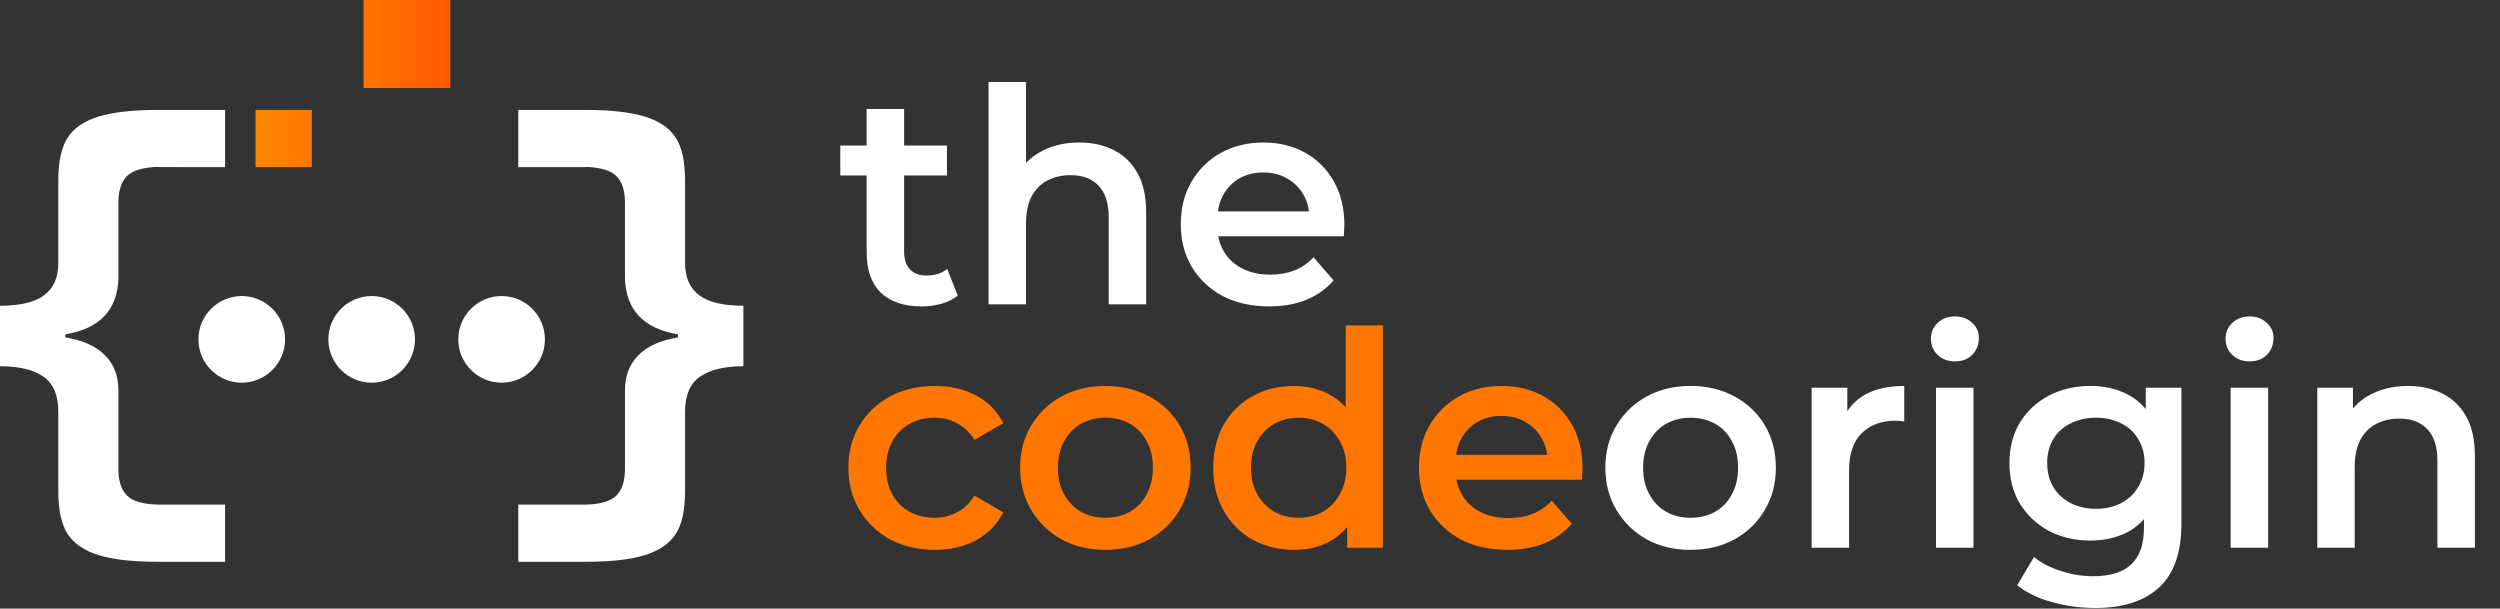
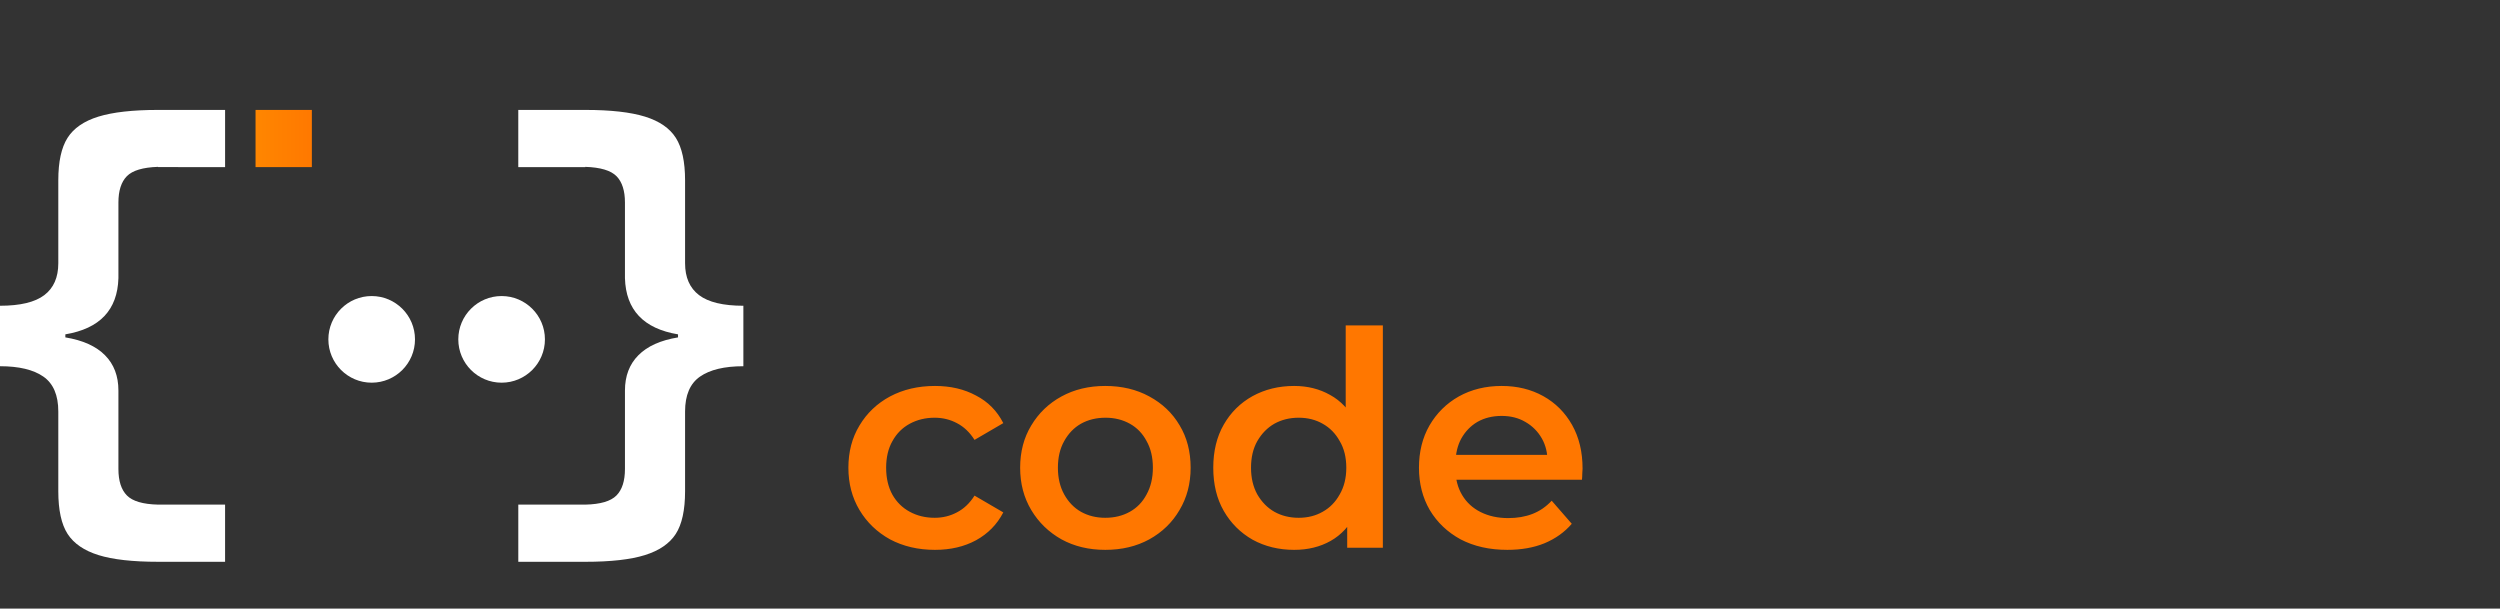
<svg xmlns="http://www.w3.org/2000/svg" width="534" height="130" viewBox="0 0 534 130" fill="none">
  <rect x="0" y="0" width="534" height="130" fill="#333333" stroke="none" />
  <path d="M48.078 35.694V23.48H33.758C28.342 23.48 24.096 23.96 21.011 24.913C17.932 25.868 15.734 27.381 14.422 29.453C13.109 31.525 12.453 34.543 12.453 38.505V55.688V56.23C12.453 59.258 11.456 61.528 9.46 63.042C7.466 64.554 4.312 65.309 0 65.309V78.225C4.056 78.225 7.142 78.965 9.265 80.443C11.388 81.92 12.453 84.405 12.453 87.898V104.92C12.453 108.956 13.118 112.004 14.443 114.054C15.774 116.106 17.972 117.61 21.035 118.567C24.101 119.522 28.342 119.998 33.756 119.998H48.077V107.785H33.756C30.544 107.712 28.331 107.064 27.117 105.84C25.902 104.615 25.293 102.723 25.293 100.164V84.006V83.413C25.293 80.312 24.336 77.8 22.422 75.874C20.512 73.946 17.688 72.676 13.959 72.066V71.416C21.321 70.193 25.097 66.192 25.294 59.419V43.26C25.294 40.739 25.894 38.865 27.093 37.639C28.295 36.413 30.513 35.747 33.758 35.64V35.692L48.078 35.694Z" fill="white" />
  <path d="M149.324 63.042C147.33 61.528 146.332 59.258 146.332 56.23V55.688V38.505C146.332 34.543 145.676 31.525 144.362 29.453C143.049 27.382 140.853 25.868 137.773 24.913C134.69 23.96 130.446 23.48 125.03 23.48H110.706V35.694H125.03V35.642C128.271 35.748 130.489 36.414 131.692 37.641C132.89 38.867 133.49 40.741 133.49 43.262V59.421C133.685 66.192 137.463 70.195 144.826 71.418V72.067C141.095 72.68 138.271 73.948 136.363 75.876C134.446 77.802 133.491 80.314 133.491 83.415V84.008V100.165C133.491 102.724 132.886 104.616 131.667 105.841C130.452 107.066 128.24 107.714 125.031 107.787H110.708V120H125.031C130.447 120 134.686 119.523 137.749 118.568C140.812 117.612 143.01 116.108 144.341 114.056C145.666 112.004 146.332 108.958 146.332 104.922V87.9C146.332 84.407 147.395 81.922 149.52 80.445C151.644 78.966 154.73 78.227 158.784 78.227V65.31C154.472 65.309 151.32 64.554 149.324 63.042Z" fill="white" />
-   <path d="M60.888 72.489C60.888 77.596 56.747 81.741 51.638 81.741C46.529 81.741 42.384 77.598 42.384 72.489C42.384 67.38 46.527 63.236 51.638 63.236C56.747 63.237 60.888 67.38 60.888 72.489Z" fill="white" />
-   <path d="M88.643 72.489C88.643 77.596 84.502 81.741 79.39 81.741C74.281 81.741 70.14 77.598 70.14 72.489C70.14 67.38 74.281 63.236 79.39 63.236C84.502 63.237 88.643 67.38 88.643 72.489Z" fill="white" />
+   <path d="M88.643 72.489C88.643 77.596 84.502 81.741 79.39 81.741C74.281 81.741 70.14 77.598 70.14 72.489C70.14 67.38 74.281 63.236 79.39 63.236C84.502 63.237 88.643 67.38 88.643 72.489" fill="white" />
  <path d="M116.397 72.489C116.397 77.596 112.254 81.741 107.143 81.741C102.034 81.741 97.893 77.598 97.893 72.489C97.893 67.38 102.034 63.236 107.143 63.236C112.254 63.237 116.397 67.38 116.397 72.489Z" fill="white" />
  <path d="M66.612 23.48H54.583V35.694H66.612V23.48Z" fill="url(#paint0_linear_20_103)" />
-   <path d="M96.182 0H77.664V18.798H96.182V0Z" fill="url(#paint1_linear_20_103)" />
-   <path d="M196.896 65.448C193.142 65.448 190.24 64.488 188.192 62.568C186.144 60.605 185.12 57.725 185.12 53.928V23.272H193.12V53.736C193.12 55.357 193.526 56.616 194.336 57.512C195.19 58.408 196.363 58.856 197.856 58.856C199.648 58.856 201.142 58.387 202.336 57.448L204.576 63.144C203.638 63.912 202.486 64.488 201.12 64.872C199.755 65.256 198.347 65.448 196.896 65.448ZM179.488 37.48V31.08H202.272V37.48H179.488ZM230.549 30.44C233.28 30.44 235.712 30.973 237.845 32.04C240.021 33.107 241.728 34.749 242.965 36.968C244.203 39.144 244.821 41.96 244.821 45.416V65H236.821V46.44C236.821 43.411 236.096 41.149 234.645 39.656C233.237 38.163 231.253 37.416 228.693 37.416C226.816 37.416 225.152 37.8 223.701 38.568C222.251 39.336 221.12 40.488 220.309 42.024C219.541 43.517 219.157 45.416 219.157 47.72V65H211.157V17.512H219.157V40.04L217.429 37.224C218.624 35.048 220.352 33.384 222.613 32.232C224.917 31.037 227.563 30.44 230.549 30.44ZM271.096 65.448C267.299 65.448 263.971 64.701 261.112 63.208C258.296 61.672 256.099 59.581 254.52 56.936C252.984 54.291 252.216 51.283 252.216 47.912C252.216 44.499 252.963 41.491 254.456 38.888C255.992 36.243 258.083 34.173 260.728 32.68C263.416 31.187 266.467 30.44 269.88 30.44C273.208 30.44 276.174 31.165 278.776 32.616C281.379 34.067 283.427 36.115 284.92 38.76C286.414 41.405 287.16 44.52 287.16 48.104C287.16 48.445 287.139 48.829 287.096 49.256C287.096 49.683 287.075 50.088 287.032 50.472H258.552V45.16H282.808L279.672 46.824C279.715 44.861 279.31 43.133 278.456 41.64C277.603 40.147 276.43 38.973 274.936 38.12C273.486 37.267 271.8 36.84 269.88 36.84C267.918 36.84 266.19 37.267 264.696 38.12C263.246 38.973 262.094 40.168 261.24 41.704C260.43 43.197 260.024 44.968 260.024 47.016V48.296C260.024 50.344 260.494 52.157 261.432 53.736C262.371 55.315 263.694 56.531 265.4 57.384C267.107 58.237 269.07 58.664 271.288 58.664C273.208 58.664 274.936 58.365 276.472 57.768C278.008 57.171 279.374 56.232 280.568 54.952L284.856 59.88C283.32 61.672 281.379 63.059 279.032 64.04C276.728 64.979 274.083 65.448 271.096 65.448ZM361.08 117.448C357.581 117.448 354.467 116.701 351.736 115.208C349.005 113.672 346.851 111.581 345.272 108.936C343.693 106.291 342.904 103.283 342.904 99.912C342.904 96.499 343.693 93.491 345.272 90.888C346.851 88.243 349.005 86.173 351.736 84.68C354.467 83.187 357.581 82.44 361.08 82.44C364.621 82.44 367.757 83.187 370.488 84.68C373.261 86.173 375.416 88.221 376.952 90.824C378.531 93.427 379.32 96.456 379.32 99.912C379.32 103.283 378.531 106.291 376.952 108.936C375.416 111.581 373.261 113.672 370.488 115.208C367.757 116.701 364.621 117.448 361.08 117.448ZM361.08 110.6C363.043 110.6 364.792 110.173 366.328 109.32C367.864 108.467 369.059 107.229 369.912 105.608C370.808 103.987 371.256 102.088 371.256 99.912C371.256 97.693 370.808 95.795 369.912 94.216C369.059 92.595 367.864 91.357 366.328 90.504C364.792 89.651 363.064 89.224 361.144 89.224C359.181 89.224 357.432 89.651 355.896 90.504C354.403 91.357 353.208 92.595 352.312 94.216C351.416 95.795 350.968 97.693 350.968 99.912C350.968 102.088 351.416 103.987 352.312 105.608C353.208 107.229 354.403 108.467 355.896 109.32C357.432 110.173 359.16 110.6 361.08 110.6ZM386.97 117V82.824H394.586V92.232L393.69 89.48C394.714 87.176 396.314 85.427 398.49 84.232C400.709 83.037 403.461 82.44 406.746 82.44V90.056C406.405 89.971 406.085 89.928 405.786 89.928C405.487 89.885 405.189 89.864 404.89 89.864C401.861 89.864 399.45 90.76 397.658 92.552C395.866 94.301 394.97 96.925 394.97 100.424V117H386.97ZM413.532 117V82.824H421.532V117H413.532ZM417.564 77.192C416.071 77.192 414.834 76.723 413.852 75.784C412.914 74.845 412.444 73.715 412.444 72.392C412.444 71.027 412.914 69.896 413.852 69C414.834 68.061 416.071 67.592 417.564 67.592C419.058 67.592 420.274 68.04 421.212 68.936C422.194 69.789 422.684 70.877 422.684 72.2C422.684 73.608 422.215 74.803 421.276 75.784C420.338 76.723 419.1 77.192 417.564 77.192ZM447.52 129.864C444.363 129.864 441.27 129.437 438.24 128.584C435.254 127.773 432.8 126.579 430.88 125L434.464 118.984C435.958 120.221 437.835 121.203 440.096 121.928C442.4 122.696 444.726 123.08 447.072 123.08C450.827 123.08 453.579 122.205 455.328 120.456C457.078 118.749 457.952 116.168 457.952 112.712V106.632L458.592 98.888L458.336 91.144V82.824H465.952V111.816C465.952 118.003 464.374 122.547 461.216 125.448C458.059 128.392 453.494 129.864 447.52 129.864ZM446.496 115.464C443.254 115.464 440.31 114.781 437.664 113.416C435.062 112.008 432.992 110.067 431.456 107.592C429.963 105.117 429.216 102.216 429.216 98.888C429.216 95.603 429.963 92.723 431.456 90.248C432.992 87.773 435.062 85.853 437.664 84.488C440.31 83.123 443.254 82.44 446.496 82.44C449.398 82.44 452 83.016 454.304 84.168C456.608 85.32 458.443 87.112 459.808 89.544C461.216 91.976 461.92 95.091 461.92 98.888C461.92 102.685 461.216 105.821 459.808 108.296C458.443 110.728 456.608 112.541 454.304 113.736C452 114.888 449.398 115.464 446.496 115.464ZM447.712 108.68C449.718 108.68 451.51 108.275 453.088 107.464C454.667 106.611 455.883 105.459 456.736 104.008C457.632 102.515 458.08 100.808 458.08 98.888C458.08 96.968 457.632 95.283 456.736 93.832C455.883 92.339 454.667 91.208 453.088 90.44C451.51 89.629 449.718 89.224 447.712 89.224C445.707 89.224 443.894 89.629 442.272 90.44C440.694 91.208 439.456 92.339 438.56 93.832C437.707 95.283 437.28 96.968 437.28 98.888C437.28 100.808 437.707 102.515 438.56 104.008C439.456 105.459 440.694 106.611 442.272 107.464C443.894 108.275 445.707 108.68 447.712 108.68ZM476.47 117V82.824H484.47V117H476.47ZM480.502 77.192C479.009 77.192 477.771 76.723 476.79 75.784C475.851 74.845 475.382 73.715 475.382 72.392C475.382 71.027 475.851 69.896 476.79 69C477.771 68.061 479.009 67.592 480.502 67.592C481.995 67.592 483.211 68.04 484.15 68.936C485.131 69.789 485.622 70.877 485.622 72.2C485.622 73.608 485.153 74.803 484.214 75.784C483.275 76.723 482.038 77.192 480.502 77.192ZM514.362 82.44C517.093 82.44 519.525 82.973 521.658 84.04C523.834 85.107 525.541 86.749 526.778 88.968C528.015 91.144 528.634 93.96 528.634 97.416V117H520.634V98.44C520.634 95.411 519.909 93.149 518.458 91.656C517.05 90.163 515.066 89.416 512.506 89.416C510.629 89.416 508.965 89.8 507.514 90.568C506.063 91.336 504.933 92.488 504.122 94.024C503.354 95.517 502.97 97.416 502.97 99.72V117H494.97V82.824H502.586V92.04L501.242 89.224C502.437 87.048 504.165 85.384 506.426 84.232C508.73 83.037 511.375 82.44 514.362 82.44Z" fill="white" />
  <path d="M199.712 117.448C196.128 117.448 192.928 116.701 190.112 115.208C187.339 113.672 185.163 111.581 183.584 108.936C182.006 106.291 181.216 103.283 181.216 99.912C181.216 96.499 182.006 93.491 183.584 90.888C185.163 88.243 187.339 86.173 190.112 84.68C192.928 83.187 196.128 82.44 199.712 82.44C203.04 82.44 205.963 83.123 208.48 84.488C211.04 85.811 212.982 87.773 214.304 90.376L208.16 93.96C207.136 92.339 205.878 91.144 204.384 90.376C202.934 89.608 201.355 89.224 199.648 89.224C197.686 89.224 195.915 89.651 194.336 90.504C192.758 91.357 191.52 92.595 190.624 94.216C189.728 95.795 189.28 97.693 189.28 99.912C189.28 102.131 189.728 104.051 190.624 105.672C191.52 107.251 192.758 108.467 194.336 109.32C195.915 110.173 197.686 110.6 199.648 110.6C201.355 110.6 202.934 110.216 204.384 109.448C205.878 108.68 207.136 107.485 208.16 105.864L214.304 109.448C212.982 112.008 211.04 113.992 208.48 115.4C205.963 116.765 203.04 117.448 199.712 117.448ZM236.08 117.448C232.581 117.448 229.467 116.701 226.736 115.208C224.005 113.672 221.851 111.581 220.272 108.936C218.693 106.291 217.904 103.283 217.904 99.912C217.904 96.499 218.693 93.491 220.272 90.888C221.851 88.243 224.005 86.173 226.736 84.68C229.467 83.187 232.581 82.44 236.08 82.44C239.621 82.44 242.757 83.187 245.488 84.68C248.261 86.173 250.416 88.221 251.952 90.824C253.531 93.427 254.32 96.456 254.32 99.912C254.32 103.283 253.531 106.291 251.952 108.936C250.416 111.581 248.261 113.672 245.488 115.208C242.757 116.701 239.621 117.448 236.08 117.448ZM236.08 110.6C238.043 110.6 239.792 110.173 241.328 109.32C242.864 108.467 244.059 107.229 244.912 105.608C245.808 103.987 246.256 102.088 246.256 99.912C246.256 97.693 245.808 95.795 244.912 94.216C244.059 92.595 242.864 91.357 241.328 90.504C239.792 89.651 238.064 89.224 236.144 89.224C234.181 89.224 232.432 89.651 230.896 90.504C229.403 91.357 228.208 92.595 227.312 94.216C226.416 95.795 225.968 97.693 225.968 99.912C225.968 102.088 226.416 103.987 227.312 105.608C228.208 107.229 229.403 108.467 230.896 109.32C232.432 110.173 234.16 110.6 236.08 110.6ZM276.434 117.448C273.149 117.448 270.183 116.723 267.538 115.272C264.935 113.779 262.887 111.731 261.394 109.128C259.901 106.525 259.154 103.453 259.154 99.912C259.154 96.371 259.901 93.299 261.394 90.696C262.887 88.093 264.935 86.067 267.538 84.616C270.183 83.165 273.149 82.44 276.434 82.44C279.293 82.44 281.853 83.08 284.114 84.36C286.375 85.597 288.167 87.496 289.49 90.056C290.813 92.616 291.474 95.901 291.474 99.912C291.474 103.88 290.834 107.165 289.554 109.768C288.274 112.328 286.503 114.248 284.242 115.528C281.981 116.808 279.378 117.448 276.434 117.448ZM277.394 110.6C279.314 110.6 281.021 110.173 282.514 109.32C284.05 108.467 285.266 107.229 286.162 105.608C287.101 103.987 287.57 102.088 287.57 99.912C287.57 97.693 287.101 95.795 286.162 94.216C285.266 92.595 284.05 91.357 282.514 90.504C281.021 89.651 279.314 89.224 277.394 89.224C275.474 89.224 273.746 89.651 272.21 90.504C270.717 91.357 269.501 92.595 268.562 94.216C267.666 95.795 267.218 97.693 267.218 99.912C267.218 102.088 267.666 103.987 268.562 105.608C269.501 107.229 270.717 108.467 272.21 109.32C273.746 110.173 275.474 110.6 277.394 110.6ZM287.762 117V108.936L288.082 99.848L287.442 90.76V69.512H295.378V117H287.762ZM321.971 117.448C318.174 117.448 314.846 116.701 311.987 115.208C309.171 113.672 306.974 111.581 305.395 108.936C303.859 106.291 303.091 103.283 303.091 99.912C303.091 96.499 303.838 93.491 305.331 90.888C306.867 88.243 308.958 86.173 311.603 84.68C314.291 83.187 317.342 82.44 320.755 82.44C324.083 82.44 327.049 83.165 329.651 84.616C332.254 86.067 334.302 88.115 335.795 90.76C337.289 93.405 338.035 96.52 338.035 100.104C338.035 100.445 338.014 100.829 337.971 101.256C337.971 101.683 337.95 102.088 337.907 102.472H309.427V97.16H333.683L330.547 98.824C330.59 96.861 330.185 95.133 329.331 93.64C328.478 92.147 327.305 90.973 325.811 90.12C324.361 89.267 322.675 88.84 320.755 88.84C318.793 88.84 317.065 89.267 315.571 90.12C314.121 90.973 312.969 92.168 312.115 93.704C311.305 95.197 310.899 96.968 310.899 99.016V100.296C310.899 102.344 311.369 104.157 312.307 105.736C313.246 107.315 314.569 108.531 316.275 109.384C317.982 110.237 319.945 110.664 322.163 110.664C324.083 110.664 325.811 110.365 327.347 109.768C328.883 109.171 330.249 108.232 331.443 106.952L335.731 111.88C334.195 113.672 332.254 115.059 329.907 116.04C327.603 116.979 324.958 117.448 321.971 117.448Z" fill="#FF7700" />
  <defs>
    <linearGradient id="paint0_linear_20_103" x1="52.787" y1="29.587" x2="98.028" y2="29.587" gradientUnits="userSpaceOnUse">
      <stop stop-color="#FF8800" />
      <stop offset="1" stop-color="#FF5500" />
    </linearGradient>
    <linearGradient id="paint1_linear_20_103" x1="52.787" y1="9.398" x2="98.028" y2="9.398" gradientUnits="userSpaceOnUse">
      <stop stop-color="#FF9D00" />
      <stop offset="1" stop-color="#FF5500" />
    </linearGradient>
  </defs>
</svg>